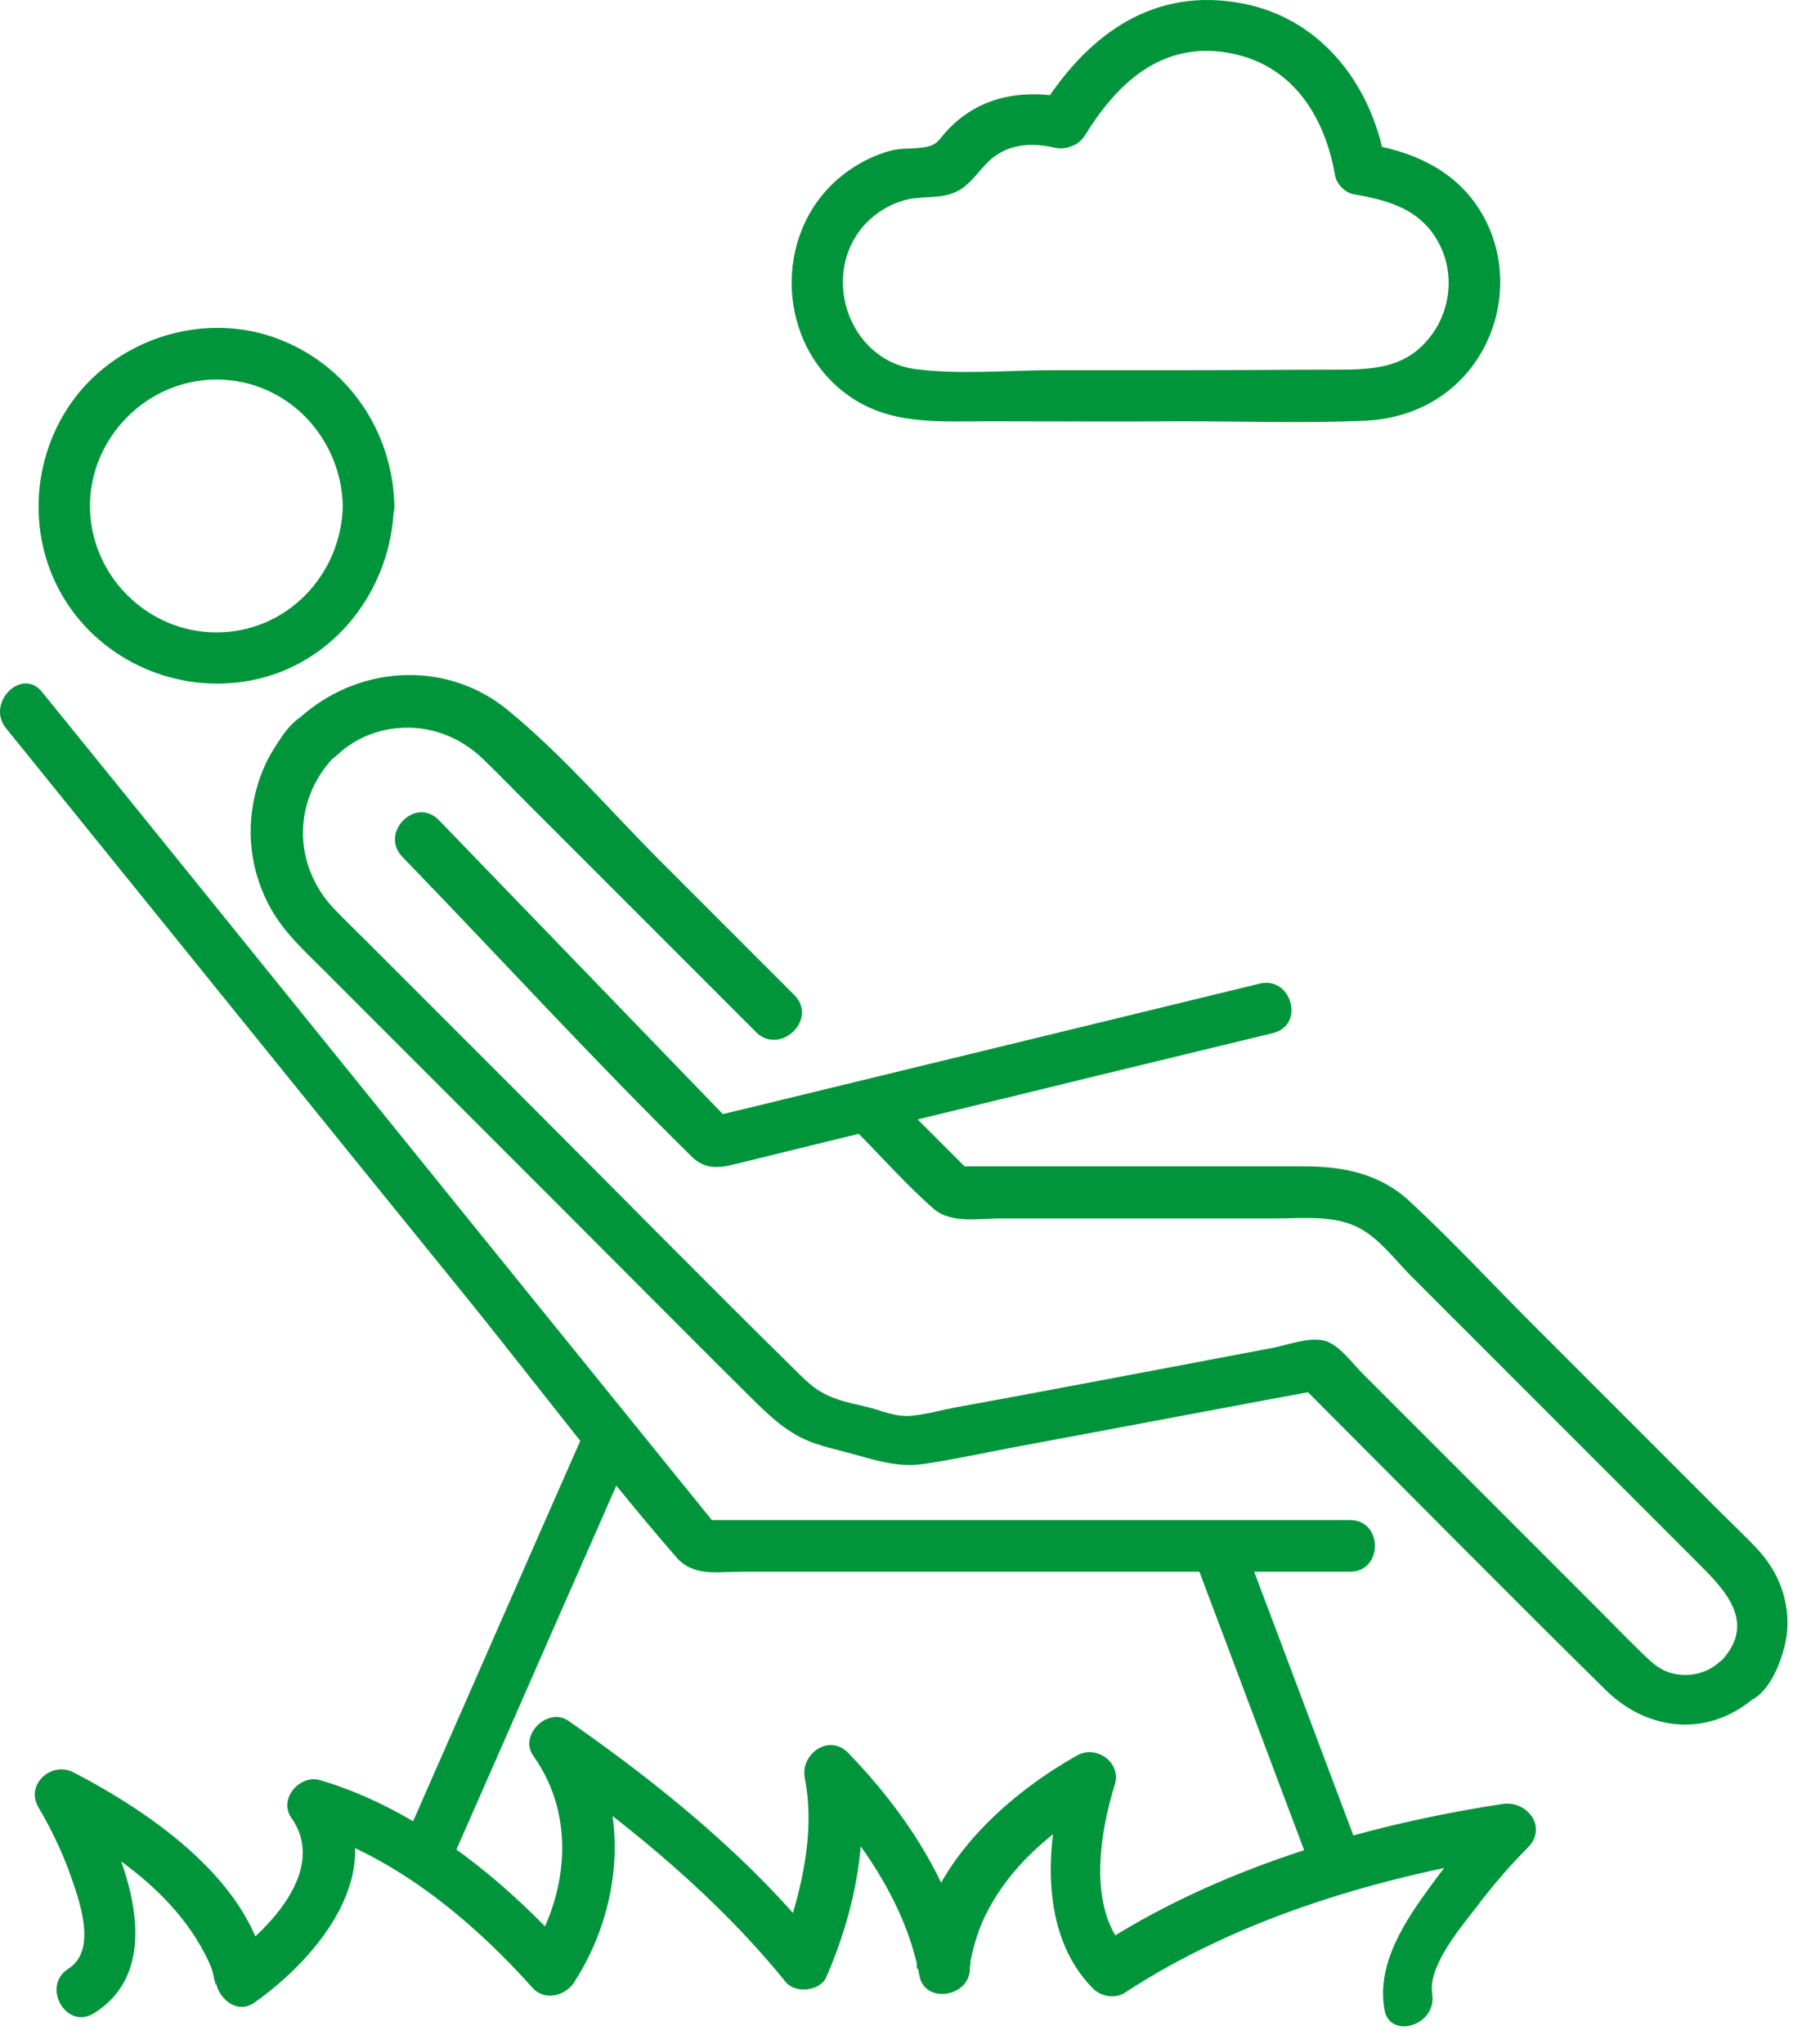
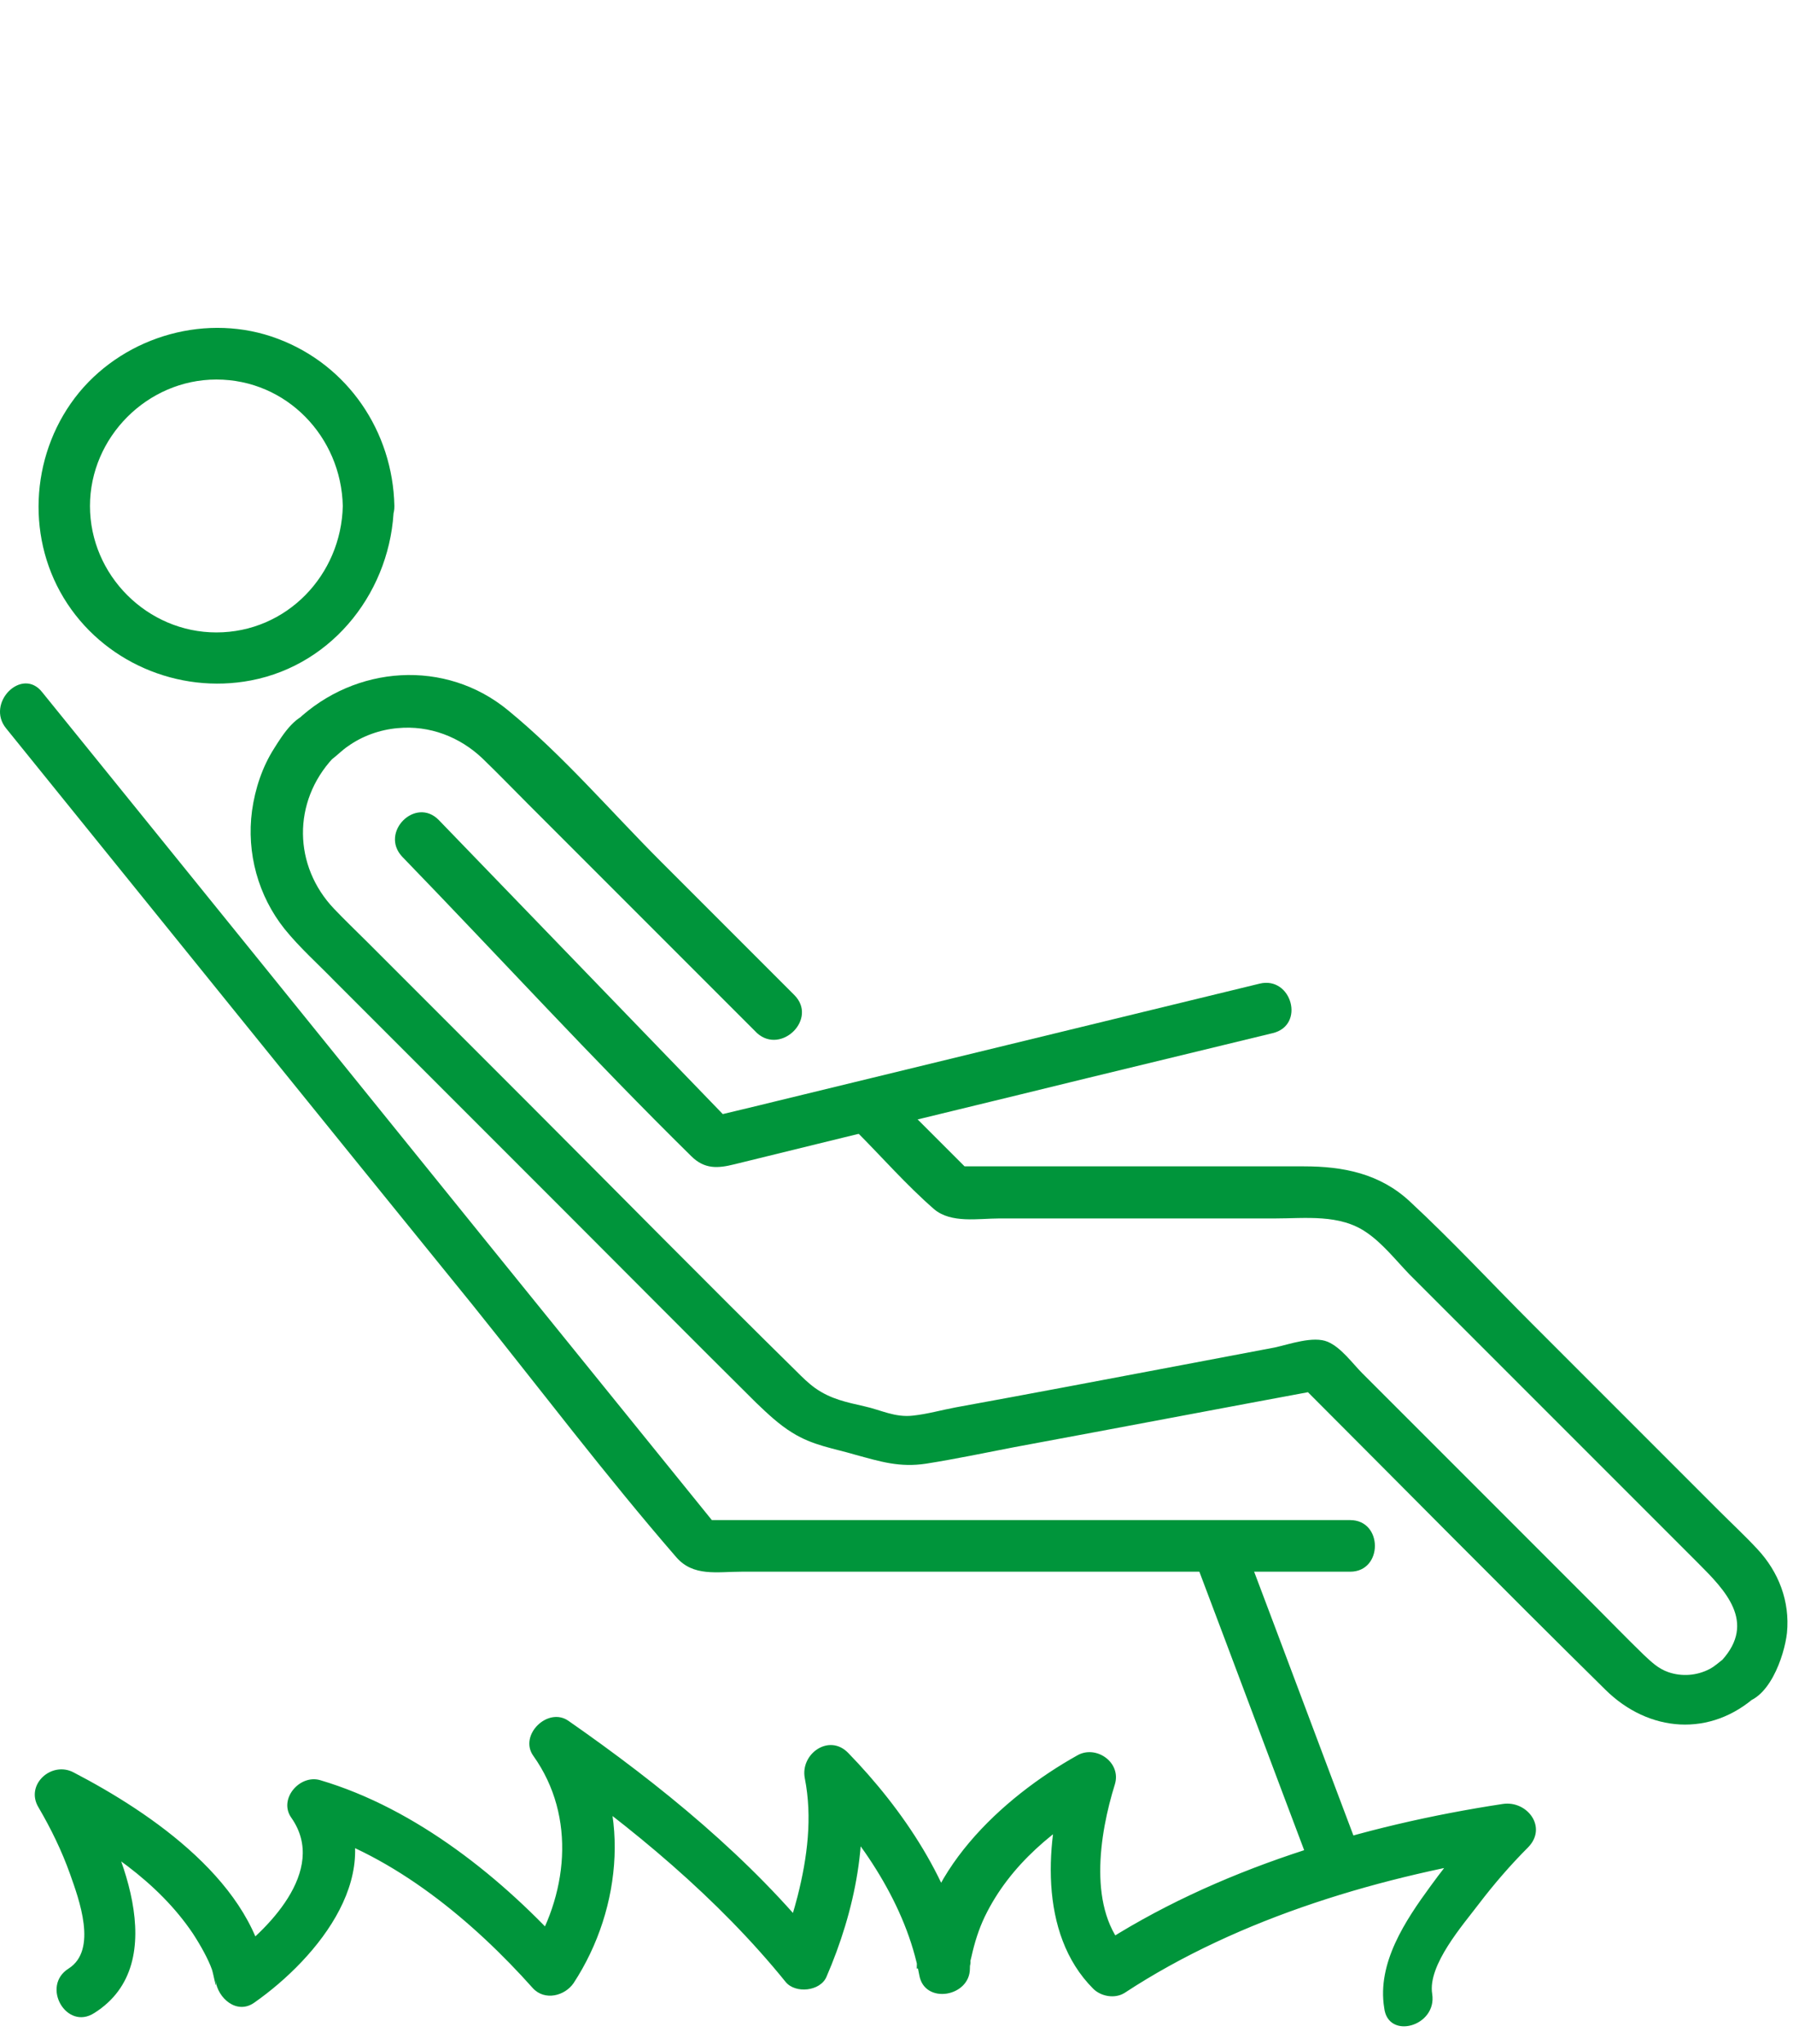
<svg xmlns="http://www.w3.org/2000/svg" width="93" height="106" viewBox="0 0 93 106" fill="none">
-   <path d="M56.274 7.017C57.96 4.288 60.262 2.147 63.687 2.736C67.006 3.298 68.718 6.001 69.254 9.132C69.334 9.533 69.762 9.988 70.19 10.068C72.064 10.389 73.776 10.871 74.686 12.718C75.462 14.27 75.221 16.197 74.124 17.535C72.84 19.14 71.1 19.167 69.2 19.167C66.818 19.167 64.437 19.194 62.055 19.194C59.593 19.194 57.131 19.194 54.642 19.194C52.314 19.194 49.798 19.435 47.497 19.14C43.964 18.685 42.492 14.163 44.901 11.594C45.49 10.978 46.266 10.523 47.095 10.336C47.978 10.149 48.888 10.336 49.718 9.881C50.494 9.453 50.895 8.596 51.618 8.088C52.555 7.419 53.652 7.419 54.722 7.66C56.408 8.008 57.131 5.439 55.445 5.091C53.036 4.582 50.708 4.984 49.022 6.884C48.728 7.232 48.594 7.472 48.193 7.579C47.657 7.74 46.962 7.66 46.4 7.767C45.329 8.008 44.339 8.543 43.509 9.239C40.057 12.182 40.298 17.829 43.964 20.478C46.132 22.057 48.674 21.843 51.243 21.843C54.589 21.843 57.934 21.87 61.279 21.843C64.437 21.843 67.621 21.95 70.806 21.816C73.081 21.709 75.114 20.719 76.452 18.873C77.951 16.785 78.245 14.002 77.175 11.674C75.971 9.078 73.616 7.901 70.913 7.472C71.234 7.794 71.528 8.088 71.849 8.409C71.127 4.261 68.371 0.755 64.062 0.113C59.539 -0.583 56.248 2.013 53.973 5.679C53.063 7.125 55.365 8.463 56.274 7.017Z" fill="#00953B" />
  <path d="M17.78 26.236C17.7 29.822 14.863 32.792 11.223 32.792C7.638 32.792 4.667 29.822 4.667 26.236C4.667 22.676 7.638 19.679 11.223 19.679C14.863 19.679 17.7 22.65 17.78 26.236C17.807 27.948 20.483 27.948 20.456 26.236C20.376 22.382 18.048 18.93 14.408 17.565C10.795 16.2 6.567 17.378 4.105 20.348C1.643 23.345 1.295 27.681 3.302 30.999C5.309 34.317 9.243 36.003 13.017 35.281C17.352 34.451 20.322 30.544 20.429 26.236C20.483 24.523 17.807 24.523 17.78 26.236Z" fill="#00953B" />
-   <path d="M0.317 37.766C8.372 47.721 16.427 57.703 24.509 67.658C28.015 72.02 31.413 76.516 35.08 80.745C35.963 81.761 37.194 81.494 38.452 81.494C41.904 81.494 45.356 81.494 48.808 81.494C55.873 81.494 62.965 81.494 70.03 81.494C71.742 81.494 71.742 78.818 70.03 78.818C60.208 78.818 50.387 78.818 40.566 78.818C39.147 78.818 37.729 78.818 36.311 78.818C36.632 78.951 36.953 79.085 37.247 79.219C33.313 74.349 29.353 69.478 25.419 64.608C19.13 56.82 12.841 49.059 6.552 41.272C5.107 39.479 3.635 37.686 2.19 35.893C1.146 34.555 -0.754 36.455 0.317 37.766Z" fill="#00953B" />
-   <path d="M30.102 74.697C27.399 80.825 24.723 86.953 22.02 93.081C21.646 93.965 21.244 94.821 20.869 95.704C20.174 97.256 22.475 98.621 23.171 97.042C25.874 90.914 28.55 84.785 31.253 78.657C31.628 77.774 32.029 76.918 32.404 76.034C33.099 74.482 30.798 73.118 30.102 74.697Z" fill="#00953B" />
+   <path d="M0.317 37.766C8.372 47.721 16.427 57.703 24.509 67.658C28.015 72.02 31.413 76.516 35.08 80.745C35.963 81.761 37.194 81.494 38.452 81.494C41.904 81.494 45.356 81.494 48.808 81.494C55.873 81.494 62.965 81.494 70.03 81.494C71.742 81.494 71.742 78.818 70.03 78.818C60.208 78.818 50.387 78.818 40.566 78.818C39.147 78.818 37.729 78.818 36.311 78.818C36.632 78.951 36.953 79.085 37.247 79.219C33.313 74.349 29.353 69.478 25.419 64.608C5.107 39.479 3.635 37.686 2.19 35.893C1.146 34.555 -0.754 36.455 0.317 37.766Z" fill="#00953B" />
  <path d="M62.108 81.226C64.062 86.391 65.989 91.556 67.942 96.721C68.531 98.327 71.127 97.631 70.511 95.998C68.558 90.834 66.631 85.669 64.677 80.504C64.089 78.925 61.52 79.621 62.108 81.226Z" fill="#00953B" />
  <path d="M41.198 51.591C38.897 49.289 36.568 46.961 34.267 44.66C31.671 42.064 29.209 39.174 26.372 36.846C23.108 34.143 18.424 34.49 15.4 37.354C15.722 37.22 16.043 37.086 16.337 36.953C15.374 36.953 14.678 38.077 14.223 38.799C13.607 39.762 13.233 40.886 13.072 42.037C12.778 44.231 13.393 46.453 14.758 48.165C15.534 49.129 16.498 49.985 17.354 50.868C21.395 54.909 25.409 58.923 29.45 62.964C32.715 66.229 35.953 69.494 39.218 72.732C39.806 73.294 40.395 73.856 41.091 74.284C42.161 74.953 43.205 75.087 44.383 75.435C45.667 75.783 46.657 76.104 48.049 75.89C49.574 75.649 51.1 75.328 52.625 75.034C57.977 74.043 63.303 73.027 68.655 72.036C68.227 71.929 67.799 71.796 67.344 71.689C72.642 76.987 77.914 82.339 83.267 87.611C85.515 89.833 88.726 90.1 91.135 87.906C90.813 88.04 90.492 88.173 90.198 88.307C91.723 88.307 92.553 85.872 92.687 84.668C92.847 83.035 92.258 81.51 91.161 80.332C90.519 79.637 89.823 78.994 89.154 78.325C85.916 75.087 82.705 71.876 79.467 68.638C77.352 66.524 75.319 64.329 73.124 62.295C71.572 60.85 69.672 60.476 67.638 60.476C65.685 60.476 63.704 60.476 61.751 60.476C57.656 60.476 53.589 60.476 49.494 60.476C49.815 60.609 50.136 60.743 50.431 60.877C49.039 59.485 47.648 58.094 46.283 56.729C45.052 55.498 43.178 57.398 44.383 58.629C45.721 59.967 47.005 61.439 48.45 62.697C49.334 63.446 50.752 63.178 51.822 63.178C56.586 63.178 61.349 63.178 66.113 63.178C67.718 63.178 69.485 62.938 70.876 63.901C71.706 64.463 72.402 65.346 73.097 66.069C76.469 69.441 79.868 72.839 83.24 76.211C84.846 77.817 86.451 79.422 88.084 81.055C89.475 82.447 91.108 84.106 89.315 86.086C89.636 85.952 89.957 85.818 90.251 85.685C89.555 85.685 89.234 86.247 88.672 86.541C88.003 86.889 87.227 86.942 86.531 86.701C85.996 86.514 85.648 86.166 85.247 85.792C84.391 84.962 83.561 84.106 82.731 83.276C79.895 80.439 77.031 77.576 74.195 74.739C73.017 73.562 71.84 72.384 70.662 71.207C70.154 70.698 69.565 69.869 68.869 69.574C68.12 69.253 66.862 69.708 66.113 69.869C64.427 70.19 62.741 70.511 61.028 70.832C57.201 71.555 53.401 72.277 49.574 72.973C48.852 73.107 48.102 73.321 47.353 73.401C46.416 73.508 45.694 73.107 44.838 72.919C43.901 72.705 43.098 72.545 42.295 71.983C41.921 71.715 41.626 71.421 41.305 71.1C36.649 66.524 32.073 61.867 27.443 57.237C24.66 54.454 21.877 51.671 19.067 48.861C18.478 48.273 17.889 47.711 17.327 47.122C15.213 44.901 15.159 41.582 17.274 39.307C16.953 39.441 16.631 39.575 16.337 39.709C17.059 39.709 17.488 39.067 18.05 38.692C18.799 38.157 19.709 37.836 20.619 37.755C22.278 37.595 23.857 38.21 25.034 39.334C25.837 40.11 26.613 40.913 27.389 41.689C30.467 44.767 33.544 47.844 36.622 50.922C37.505 51.805 38.388 52.688 39.271 53.571C40.529 54.695 42.429 52.822 41.198 51.591Z" fill="#00953B" />
  <path d="M65.337 51.002C56.96 53.036 48.611 55.07 40.234 57.104C39.057 57.398 37.88 57.666 36.702 57.96C37.13 58.067 37.558 58.201 38.013 58.308C32.929 53.036 27.844 47.791 22.759 42.519C21.555 41.288 19.682 43.161 20.86 44.419C25.864 49.584 30.734 54.909 35.846 59.94C36.541 60.636 37.237 60.583 38.094 60.369C39.512 60.021 40.93 59.673 42.349 59.325C47.032 58.174 51.715 57.05 56.398 55.9C59.61 55.123 62.794 54.347 66.005 53.571C67.718 53.17 66.996 50.601 65.337 51.002Z" fill="#00953B" />
  <path d="M74.285 103.384C74.044 101.886 75.89 99.799 76.72 98.701C77.496 97.684 78.352 96.694 79.262 95.784C80.279 94.741 79.209 93.349 77.951 93.536C70.725 94.633 63.045 96.908 56.863 100.976C57.398 101.056 57.934 101.11 58.496 101.19C56.382 99.076 57.024 95.088 57.827 92.519C58.175 91.369 56.836 90.459 55.873 91.021C51.993 93.188 47.604 97.203 47.55 102.073C48.433 101.966 49.29 101.832 50.173 101.725C49.45 97.658 46.828 93.804 43.991 90.887C43.001 89.87 41.502 90.941 41.743 92.198C42.145 94.232 41.877 96.32 41.368 98.327C41.181 99.049 40.967 99.745 40.726 100.441C40.673 100.628 40.245 101.645 40.459 101.163C41.154 101.083 41.85 100.976 42.573 100.896C38.96 96.373 34.25 92.546 29.486 89.228C28.416 88.478 26.891 89.977 27.667 91.048C29.915 94.205 29.46 98.327 27.399 101.484C28.095 101.404 28.791 101.297 29.513 101.217C26.115 97.417 21.592 93.777 16.614 92.305C15.544 91.984 14.42 93.296 15.116 94.259C17.043 97.015 13.778 100.173 11.851 101.538C12.52 101.913 13.189 102.314 13.858 102.689C13.296 97.684 7.837 93.991 3.823 91.904C2.672 91.288 1.28 92.546 2.003 93.724C2.645 94.821 3.207 95.972 3.635 97.176C4.09 98.46 5.08 101.11 3.555 102.073C2.11 102.983 3.448 105.311 4.893 104.375C9.014 101.779 6.204 95.543 4.304 92.386C3.689 93.001 3.073 93.617 2.484 94.205C5.321 95.677 8.185 97.55 10.004 100.253C10.406 100.869 10.807 101.591 10.995 102.127C11.075 102.368 11.262 103.411 11.182 102.689C11.289 103.599 12.279 104.482 13.189 103.839C16.507 101.511 20.254 96.962 17.417 92.921C16.909 93.563 16.4 94.232 15.919 94.874C20.468 96.213 24.562 99.638 27.64 103.09C28.256 103.759 29.299 103.491 29.754 102.822C32.296 98.942 32.778 93.563 30.022 89.71C29.406 90.325 28.791 90.941 28.202 91.529C32.751 94.714 37.247 98.434 40.753 102.769C41.261 103.384 42.546 103.251 42.867 102.501C44.339 99.103 45.169 95.169 44.419 91.476C43.67 91.904 42.921 92.332 42.171 92.787C44.714 95.41 47.015 98.808 47.684 102.421C47.952 103.946 50.307 103.545 50.307 102.073C50.307 101.993 50.307 101.913 50.333 101.832C50.36 101.484 50.28 101.913 50.387 101.458C50.547 100.735 50.762 100.039 51.083 99.37C52.394 96.667 54.749 94.767 57.291 93.322C56.649 92.814 55.98 92.305 55.338 91.824C54.214 95.383 53.839 100.253 56.703 103.117C57.104 103.518 57.827 103.652 58.335 103.331C64.329 99.397 71.769 97.229 78.781 96.159C78.352 95.41 77.924 94.66 77.469 93.911C76.292 95.115 75.195 96.427 74.204 97.791C72.893 99.584 71.421 101.779 71.796 104.107C71.983 105.793 74.552 105.07 74.285 103.384Z" fill="#00953B" />
</svg>